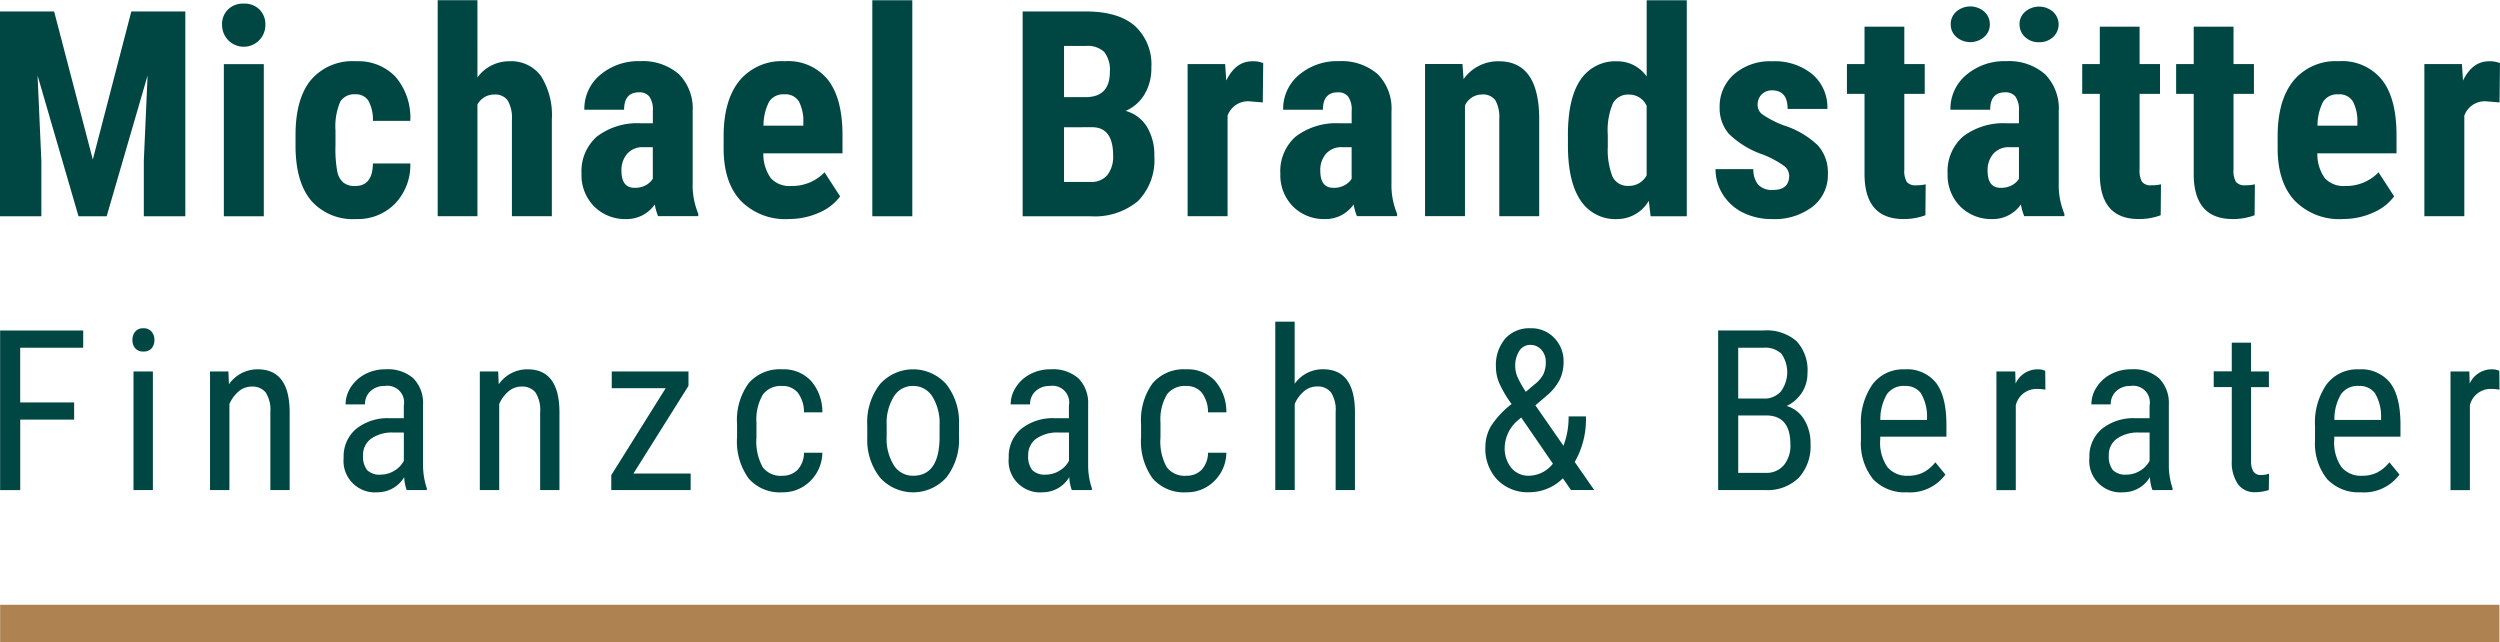
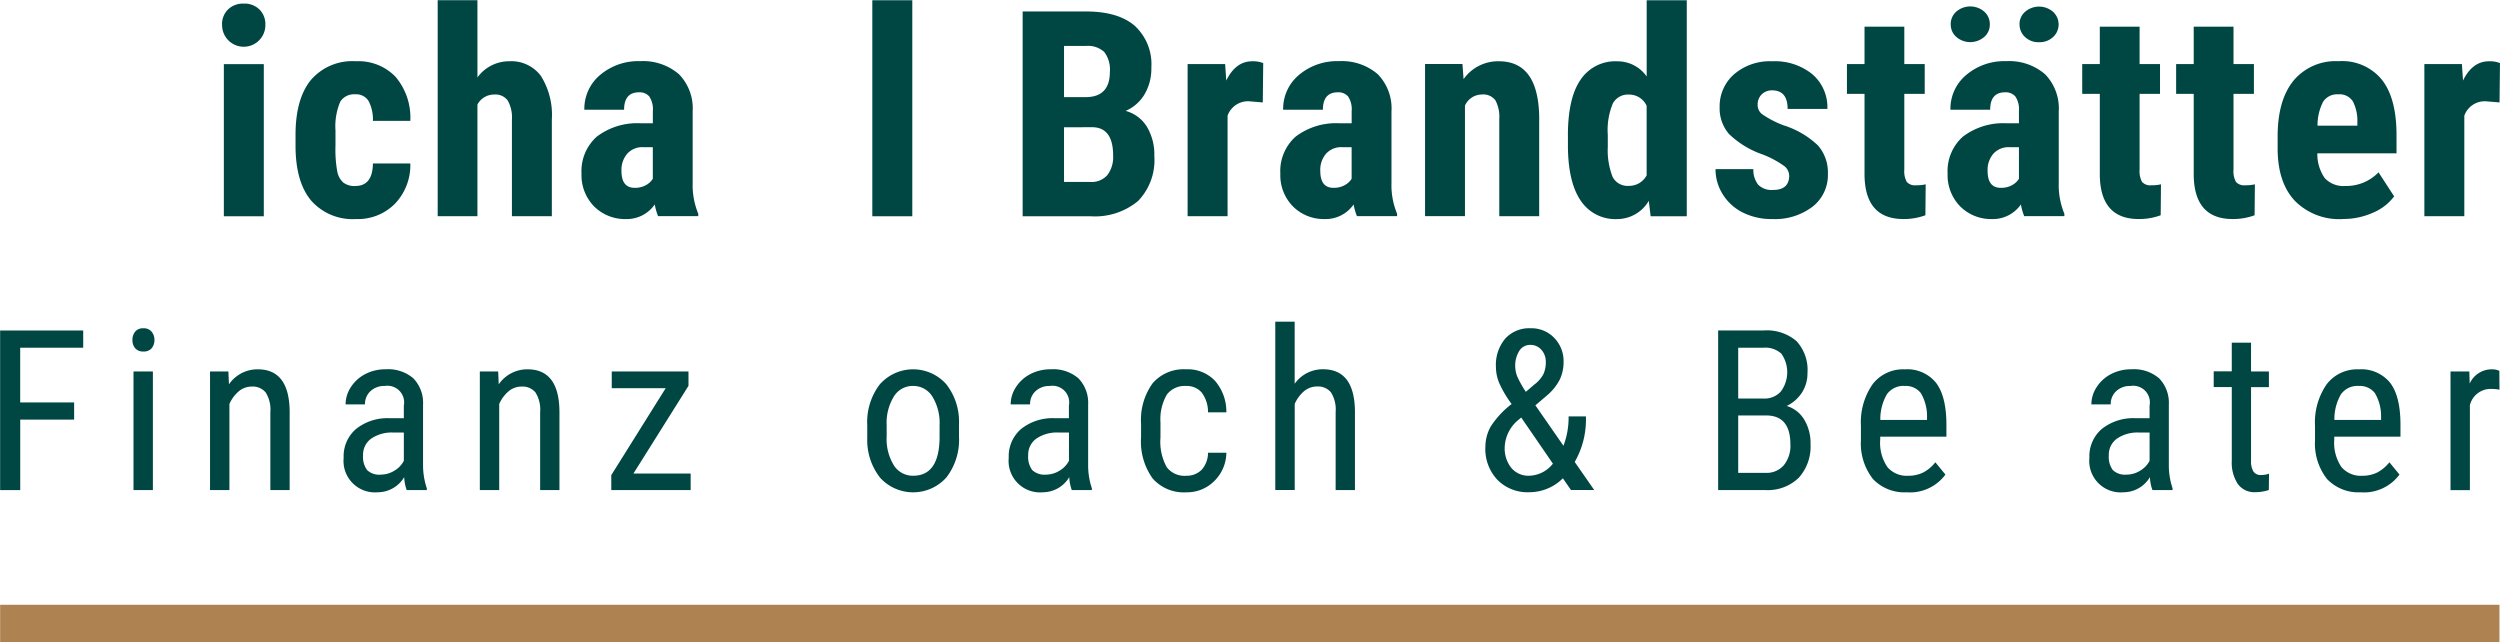
<svg xmlns="http://www.w3.org/2000/svg" width="327" height="84" viewBox="0 0 326.99 83.945">
  <g transform="translate(-128.29 -225.57)">
    <g transform="translate(128.307 267.615)">
      <path d="M138,314.915h-7.051v9.22H128.32V303.26h10.866v2.252h-8.241v7.157H138v2.252Z" transform="translate(-128.32 -302.103)" fill="#004743" />
      <path d="M162.315,304.275a1.642,1.642,0,0,1-.356,1.073,1.328,1.328,0,0,1-1.09.428,1.309,1.309,0,0,1-1.073-.428,1.623,1.623,0,0,1-.356-1.073,1.679,1.679,0,0,1,.356-1.09,1.3,1.3,0,0,1,1.073-.445,1.317,1.317,0,0,1,1.084.45,1.662,1.662,0,0,1,.367,1.084Zm-.2,19.624h-2.536V308.384h2.536Z" transform="translate(-142.135 -301.873)" fill="#004743" />
      <path d="M180.092,312.674l.072,1.679a4.532,4.532,0,0,1,3.77-1.963q4.112,0,4.171,5.488v10.31h-2.525V318a4.224,4.224,0,0,0-.612-2.586,2.2,2.2,0,0,0-1.829-.767,2.61,2.61,0,0,0-1.7.628,4.618,4.618,0,0,0-1.212,1.646v11.266H177.69V312.668h2.4Z" transform="translate(-150.236 -306.156)" fill="#004743" />
      <path d="M217.367,328.178a5.683,5.683,0,0,1-.328-1.69,4.038,4.038,0,0,1-3.442,1.98,4.112,4.112,0,0,1-4.476-4.515,4.693,4.693,0,0,1,1.607-3.754,6.575,6.575,0,0,1,4.4-1.418h1.863v-1.646a2.179,2.179,0,0,0-2.5-2.569,2.6,2.6,0,0,0-1.863.678,2.274,2.274,0,0,0-.717,1.729h-2.536a4.122,4.122,0,0,1,.7-2.274,4.906,4.906,0,0,1,1.891-1.7,5.685,5.685,0,0,1,2.652-.617,5.052,5.052,0,0,1,3.62,1.184,4.61,4.61,0,0,1,1.268,3.448v7.83A9.421,9.421,0,0,0,220,327.95v.228h-2.636Zm-3.387-2.019a3.366,3.366,0,0,0,1.779-.517,3.221,3.221,0,0,0,1.234-1.29v-3.7h-1.435a4.761,4.761,0,0,0-2.853.812,2.581,2.581,0,0,0-1.045,2.185,2.849,2.849,0,0,0,.528,1.913,2.3,2.3,0,0,0,1.791.6Z" transform="translate(-164.189 -306.152)" fill="#004743" />
      <path d="M243.552,312.674l.072,1.679a4.532,4.532,0,0,1,3.77-1.963q4.112,0,4.171,5.488v10.31h-2.525V318a4.224,4.224,0,0,0-.612-2.586,2.2,2.2,0,0,0-1.829-.767,2.61,2.61,0,0,0-1.7.628,4.618,4.618,0,0,0-1.212,1.646v11.266H241.15V312.668h2.4Z" transform="translate(-178.408 -306.156)" fill="#004743" />
      <path d="M274.967,326.246h7.485v2.163H272.07v-1.952l7.112-11.366h-7.051V312.9h10.037v1.88l-7.2,11.466Z" transform="translate(-192.134 -306.383)" fill="#004743" />
-       <path d="M307.55,326.309a2.72,2.72,0,0,0,2.024-.779,3.331,3.331,0,0,0,.834-2.23h2.4a5.276,5.276,0,0,1-1.585,3.709,5.038,5.038,0,0,1-3.665,1.468,5.4,5.4,0,0,1-4.393-1.813,8.271,8.271,0,0,1-1.513-5.4v-1.707a8.2,8.2,0,0,1,1.507-5.338,5.36,5.36,0,0,1,4.387-1.829,4.889,4.889,0,0,1,3.776,1.507,6.135,6.135,0,0,1,1.485,4.115h-2.4a4.221,4.221,0,0,0-.823-2.58,2.555,2.555,0,0,0-2.041-.862,2.91,2.91,0,0,0-2.508,1.112,6.385,6.385,0,0,0-.845,3.648v1.98a6.907,6.907,0,0,0,.812,3.87,2.924,2.924,0,0,0,2.558,1.134Z" transform="translate(-205.265 -306.156)" fill="#004743" />
      <path d="M332.28,319.714a8.1,8.1,0,0,1,1.64-5.355,5.806,5.806,0,0,1,8.675-.044,7.945,7.945,0,0,1,1.685,5.233v1.635a8.074,8.074,0,0,1-1.635,5.333,5.835,5.835,0,0,1-8.68.056,7.924,7.924,0,0,1-1.685-5.16v-1.69Zm2.536,1.462a6.558,6.558,0,0,0,.94,3.765,2.923,2.923,0,0,0,2.53,1.368q3.353,0,3.453-4.843v-1.752a6.606,6.606,0,0,0-.945-3.765,2.93,2.93,0,0,0-2.536-1.385,2.876,2.876,0,0,0-2.5,1.385,6.573,6.573,0,0,0-.94,3.748v1.479Z" transform="translate(-218.863 -306.156)" fill="#004743" />
      <path d="M373.8,328.178a5.684,5.684,0,0,1-.328-1.69,4.038,4.038,0,0,1-3.442,1.98,4.112,4.112,0,0,1-4.476-4.515,4.693,4.693,0,0,1,1.607-3.754,6.575,6.575,0,0,1,4.4-1.418h1.863v-1.646a2.18,2.18,0,0,0-2.5-2.569,2.6,2.6,0,0,0-1.863.678,2.274,2.274,0,0,0-.717,1.729h-2.536a4.123,4.123,0,0,1,.7-2.274A4.906,4.906,0,0,1,368.4,313a5.685,5.685,0,0,1,2.652-.617,5.052,5.052,0,0,1,3.62,1.184,4.609,4.609,0,0,1,1.268,3.448v7.83a9.42,9.42,0,0,0,.489,3.108v.228h-2.636Zm-3.381-2.019a3.367,3.367,0,0,0,1.779-.517,3.221,3.221,0,0,0,1.234-1.29v-3.7h-1.435a4.761,4.761,0,0,0-2.853.812,2.581,2.581,0,0,0-1.045,2.185,2.849,2.849,0,0,0,.528,1.913A2.313,2.313,0,0,0,370.416,326.16Z" transform="translate(-233.632 -306.152)" fill="#004743" />
      <path d="M402.58,326.309a2.719,2.719,0,0,0,2.024-.779,3.33,3.33,0,0,0,.834-2.23h2.4a5.276,5.276,0,0,1-1.585,3.709,5.038,5.038,0,0,1-3.665,1.468,5.4,5.4,0,0,1-4.393-1.813,8.271,8.271,0,0,1-1.513-5.4v-1.707a8.2,8.2,0,0,1,1.507-5.338,5.36,5.36,0,0,1,4.387-1.829,4.889,4.889,0,0,1,3.776,1.507,6.135,6.135,0,0,1,1.485,4.115h-2.4a4.221,4.221,0,0,0-.823-2.58,2.555,2.555,0,0,0-2.041-.862,2.91,2.91,0,0,0-2.508,1.112,6.385,6.385,0,0,0-.845,3.648v1.98a6.907,6.907,0,0,0,.812,3.87,2.924,2.924,0,0,0,2.558,1.134Z" transform="translate(-247.451 -306.156)" fill="#004743" />
      <path d="M430.8,309.288a4.479,4.479,0,0,1,3.7-1.88q4.112,0,4.171,5.488v10.31h-2.525V313.013a4.223,4.223,0,0,0-.612-2.586,2.2,2.2,0,0,0-1.829-.767,2.61,2.61,0,0,0-1.7.628,4.617,4.617,0,0,0-1.212,1.646V323.2H428.25V301.18h2.536v8.1Z" transform="translate(-261.466 -301.18)" fill="#004743" />
      <path d="M477.666,318.289a5.451,5.451,0,0,1,.712-2.73,11.736,11.736,0,0,1,2.719-2.919,14.427,14.427,0,0,1-1.613-2.719,5.5,5.5,0,0,1-.439-2.113,5.339,5.339,0,0,1,1.229-3.737,4.235,4.235,0,0,1,3.292-1.34,4.136,4.136,0,0,1,3.108,1.262,4.355,4.355,0,0,1,1.218,3.153,5.3,5.3,0,0,1-.489,2.28,6.727,6.727,0,0,1-1.718,2.124l-1.479,1.262,3.67,5.288a10.354,10.354,0,0,0,.673-3.842h2.263a11.114,11.114,0,0,1-1.462,5.961l2.552,3.67h-3.042l-1.062-1.535a5.975,5.975,0,0,1-1.98,1.335,6.212,6.212,0,0,1-2.408.489,5.532,5.532,0,0,1-4.187-1.635,5.914,5.914,0,0,1-1.563-4.26Zm5.75,3.731a4.077,4.077,0,0,0,3.081-1.579l-4.143-6.033-.428.356a4.846,4.846,0,0,0-1.735,3.526,4.087,4.087,0,0,0,.862,2.7A2.909,2.909,0,0,0,483.415,322.02Zm-1.846-14.3a3.655,3.655,0,0,0,.389,1.59,13.809,13.809,0,0,0,1,1.735l1.1-.945a4.148,4.148,0,0,0,1.19-1.357,3.629,3.629,0,0,0,.317-1.6,2.3,2.3,0,0,0-.573-1.59,1.865,1.865,0,0,0-1.446-.645,1.65,1.65,0,0,0-1.457.8,3.594,3.594,0,0,0-.523,2.007Z" transform="translate(-283.4 -301.868)" fill="#004743" />
      <path d="M532.42,324.125V303.25h5.95a5.951,5.951,0,0,1,4.293,1.39,5.543,5.543,0,0,1,1.44,4.171,4.6,4.6,0,0,1-.734,2.58,4.92,4.92,0,0,1-1.98,1.735,3.985,3.985,0,0,1,2.274,1.763,5.889,5.889,0,0,1,.84,3.214,6.1,6.1,0,0,1-1.54,4.415,5.816,5.816,0,0,1-4.393,1.607h-6.15Zm2.625-11.967h3.37a2.85,2.85,0,0,0,2.2-.918,4.223,4.223,0,0,0,.078-4.949,3.1,3.1,0,0,0-2.324-.784h-3.325v6.651Zm0,2.208v7.513h3.587a2.992,2.992,0,0,0,2.363-.984,4,4,0,0,0,.873-2.758q0-3.77-3.181-3.77h-3.642Z" transform="translate(-307.71 -302.099)" fill="#004743" />
      <path d="M572.022,328.472a5.655,5.655,0,0,1-4.443-1.729A7.5,7.5,0,0,1,566,321.676V319.8a8.743,8.743,0,0,1,1.513-5.438,5.015,5.015,0,0,1,4.221-1.969,4.84,4.84,0,0,1,4.07,1.735q1.351,1.735,1.379,5.405v1.663h-8.658v.356a5.631,5.631,0,0,0,.94,3.626,3.315,3.315,0,0,0,2.7,1.134,4.346,4.346,0,0,0,1.969-.423,4.9,4.9,0,0,0,1.6-1.34l1.318,1.607a5.764,5.764,0,0,1-5.032,2.324Zm-.284-13.907a2.656,2.656,0,0,0-2.336,1.084,6.429,6.429,0,0,0-.862,3.364h6.106v-.345a5.929,5.929,0,0,0-.8-3.153,2.454,2.454,0,0,0-2.113-.945Z" transform="translate(-322.616 -306.156)" fill="#004743" />
-       <path d="M604.276,315.054a6.186,6.186,0,0,0-1.146-.1,2.785,2.785,0,0,0-2.725,2.135v11.1H597.87V312.674h2.463l.044,1.579a3.161,3.161,0,0,1,2.88-1.863,2.228,2.228,0,0,1,1,.2Z" transform="translate(-336.764 -306.156)" fill="#004743" />
      <path d="M627.987,328.178a5.508,5.508,0,0,1-.328-1.69,4.038,4.038,0,0,1-3.442,1.98,4.112,4.112,0,0,1-4.476-4.515,4.693,4.693,0,0,1,1.607-3.754,6.575,6.575,0,0,1,4.4-1.418h1.863v-1.646a2.179,2.179,0,0,0-2.5-2.569,2.6,2.6,0,0,0-1.863.678,2.274,2.274,0,0,0-.717,1.729H620a4.122,4.122,0,0,1,.7-2.274,4.905,4.905,0,0,1,1.891-1.7,5.685,5.685,0,0,1,2.652-.617,5.051,5.051,0,0,1,3.62,1.184,4.61,4.61,0,0,1,1.268,3.448v7.83a9.421,9.421,0,0,0,.489,3.108v.228h-2.636ZM624.6,326.16a3.367,3.367,0,0,0,1.779-.517,3.221,3.221,0,0,0,1.234-1.29v-3.7h-1.435a4.761,4.761,0,0,0-2.853.812,2.581,2.581,0,0,0-1.045,2.185,2.849,2.849,0,0,0,.528,1.913A2.305,2.305,0,0,0,624.6,326.16Z" transform="translate(-346.473 -306.152)" fill="#004743" />
      <path d="M653.862,306.131v3.753H656.2v2.052h-2.336v9.631a2.608,2.608,0,0,0,.3,1.39,1.125,1.125,0,0,0,1.034.473,3.156,3.156,0,0,0,1.018-.172l-.028,2.135a5.6,5.6,0,0,1-1.763.284,2.659,2.659,0,0,1-2.291-1.073,5.091,5.091,0,0,1-.79-3.042v-9.637H648.98v-2.052h2.363V306.12h2.525Z" transform="translate(-359.453 -303.373)" fill="#004743" />
      <path d="M678.832,328.472a5.655,5.655,0,0,1-4.443-1.729,7.47,7.47,0,0,1-1.579-5.066V319.8a8.743,8.743,0,0,1,1.513-5.438,5.015,5.015,0,0,1,4.221-1.969,4.84,4.84,0,0,1,4.071,1.735q1.351,1.735,1.373,5.405v1.663h-8.658v.356a5.632,5.632,0,0,0,.94,3.626,3.308,3.308,0,0,0,2.7,1.134,4.345,4.345,0,0,0,1.968-.423,4.976,4.976,0,0,0,1.6-1.34l1.318,1.607a5.764,5.764,0,0,1-5.032,2.324Zm-.289-13.907a2.656,2.656,0,0,0-2.336,1.084,6.428,6.428,0,0,0-.862,3.364h6.106v-.345a5.93,5.93,0,0,0-.8-3.153,2.454,2.454,0,0,0-2.113-.945Z" transform="translate(-370.032 -306.156)" fill="#004743" />
      <path d="M711.086,315.054a6.186,6.186,0,0,0-1.146-.1,2.785,2.785,0,0,0-2.725,2.135v11.1H704.68V312.674h2.463l.044,1.579a3.161,3.161,0,0,1,2.88-1.863,2.228,2.228,0,0,1,1,.2Z" transform="translate(-384.18 -306.156)" fill="#004743" />
    </g>
    <g transform="translate(128.29 225.57)">
-       <path d="M135.369,228.22l5.06,19.368,5.038-19.368h7.062v26.786H147.1V247.76l.495-11.166-5.355,18.412h-3.681l-5.355-18.412.495,11.166v7.246H128.29V228.22h7.062Z" transform="translate(-128.29 -226.746)" fill="#004743" />
      <path d="M180.52,229.128a2.669,2.669,0,0,1,.773-1.985,2.8,2.8,0,0,1,2.063-.773,2.759,2.759,0,0,1,2.057.773,2.686,2.686,0,0,1,.773,1.985,2.831,2.831,0,1,1-5.661,0Zm5.461,25.057h-5.227v-19.9h5.227Z" transform="translate(-151.476 -225.925)" fill="#004743" />
      <path d="M205.628,256.245q2.26,0,2.3-2.942h4.893a7.3,7.3,0,0,1-2.007,5.26,6.811,6.811,0,0,1-5.077,2.007,7.244,7.244,0,0,1-5.867-2.391q-2.027-2.394-2.063-7.046V249.55q0-4.688,2-7.157a7.129,7.129,0,0,1,5.894-2.463,6.739,6.739,0,0,1,5.188,2.035,8.26,8.26,0,0,1,1.93,5.766h-4.893a5.2,5.2,0,0,0-.551-2.575,1.893,1.893,0,0,0-1.768-.9,2.11,2.11,0,0,0-1.952.968,8.177,8.177,0,0,0-.623,3.742v2.024a16.069,16.069,0,0,0,.239,3.392,2.571,2.571,0,0,0,.79,1.418,2.411,2.411,0,0,0,1.563.45Z" transform="translate(-159.152 -231.945)" fill="#004743" />
      <path d="M236.435,235.668a5.134,5.134,0,0,1,4.159-2.113,4.834,4.834,0,0,1,4.137,1.913,9.59,9.59,0,0,1,1.435,5.7v12.656h-5.222v-12.6a4.543,4.543,0,0,0-.545-2.53,1.982,1.982,0,0,0-1.757-.784,2.456,2.456,0,0,0-2.208,1.307v14.608h-5.2V225.57h5.2Z" transform="translate(-173.987 -225.57)" fill="#004743" />
      <path d="M275.09,260.2a7.31,7.31,0,0,1-.439-1.546,4.457,4.457,0,0,1-3.787,1.913,5.718,5.718,0,0,1-4.148-1.657,5.818,5.818,0,0,1-1.646-4.287,6.029,6.029,0,0,1,2-4.838,8.719,8.719,0,0,1,5.75-1.746H274.4v-1.6a3.005,3.005,0,0,0-.462-1.9,1.654,1.654,0,0,0-1.346-.551q-1.952,0-1.952,2.28h-5.2a5.764,5.764,0,0,1,2.069-4.554,7.706,7.706,0,0,1,5.233-1.8,7.194,7.194,0,0,1,5.066,1.7,6.392,6.392,0,0,1,1.8,4.866v9.364a9.723,9.723,0,0,0,.734,4.026v.311h-5.244Zm-3.07-3.72a2.9,2.9,0,0,0,1.474-.35,2.426,2.426,0,0,0,.9-.829v-4.137h-1.251a2.666,2.666,0,0,0-2.085.845,3.233,3.233,0,0,0-.762,2.263q0,2.21,1.729,2.208Z" transform="translate(-189.01 -231.94)" fill="#004743" />
-       <path d="M307,260.567a8.154,8.154,0,0,1-6.256-2.391q-2.244-2.394-2.247-6.845v-1.585q0-4.713,2.063-7.268a7.153,7.153,0,0,1,5.905-2.558,6.7,6.7,0,0,1,5.65,2.4q1.893,2.394,1.93,7.1v2.552H303.694a5.431,5.431,0,0,0,.973,3.242,3.293,3.293,0,0,0,2.669,1.023,5.858,5.858,0,0,0,4.36-1.785l2.041,3.147a6.7,6.7,0,0,1-2.78,2.141,9.53,9.53,0,0,1-3.954.817Zm-3.275-12.217h5.2v-.478a5.535,5.535,0,0,0-.589-2.7,2.049,2.049,0,0,0-1.913-.918,2.167,2.167,0,0,0-1.98.973,6.748,6.748,0,0,0-.728,3.125Z" transform="translate(-203.85 -231.94)" fill="#004743" />
      <path d="M338.7,253.834H333.47V225.58H338.7Z" transform="translate(-219.374 -225.574)" fill="#004743" />
      <path d="M368.83,255.006V228.22h8.28q4.2,0,6.373,1.868a6.816,6.816,0,0,1,2.18,5.472,6.608,6.608,0,0,1-.9,3.514,5.352,5.352,0,0,1-2.463,2.152,4.7,4.7,0,0,1,2.78,2.069,7.072,7.072,0,0,1,.973,3.837,7.665,7.665,0,0,1-2.141,5.889,8.815,8.815,0,0,1-6.206,1.985h-8.864Zm5.411-15.581h2.814q3.178,0,3.181-3.292a3.793,3.793,0,0,0-.734-2.614,3.135,3.135,0,0,0-2.391-.79h-2.869Zm0,3.937v7.157H377.7a2.722,2.722,0,0,0,2.208-.9,3.888,3.888,0,0,0,.756-2.558q0-3.6-2.614-3.7Z" transform="translate(-235.071 -226.746)" fill="#004743" />
      <path d="M417.473,245.318l-1.729-.145a2.833,2.833,0,0,0-2.886,1.874V260.2H407.63V240.3h4.91l.145,2.152q1.234-2.519,3.4-2.519a3.606,3.606,0,0,1,1.435.239l-.056,5.149Z" transform="translate(-252.296 -231.945)" fill="#004743" />
      <path d="M439.466,260.2a7.31,7.31,0,0,1-.439-1.546,4.46,4.46,0,0,1-3.792,1.913,5.709,5.709,0,0,1-4.148-1.657,5.818,5.818,0,0,1-1.646-4.287,6.029,6.029,0,0,1,2-4.838,8.719,8.719,0,0,1,5.75-1.746h1.579v-1.6a3.005,3.005,0,0,0-.462-1.9,1.654,1.654,0,0,0-1.346-.551q-1.952,0-1.952,2.28h-5.2a5.764,5.764,0,0,1,2.069-4.554,7.706,7.706,0,0,1,5.233-1.8,7.194,7.194,0,0,1,5.066,1.7,6.392,6.392,0,0,1,1.8,4.866v9.364a9.722,9.722,0,0,0,.734,4.026v.311h-5.244Zm-3.075-3.72a2.9,2.9,0,0,0,1.474-.35,2.425,2.425,0,0,0,.9-.829v-4.137h-1.251a2.666,2.666,0,0,0-2.085.845,3.233,3.233,0,0,0-.762,2.263q0,2.21,1.729,2.208Z" transform="translate(-261.978 -231.94)" fill="#004743" />
      <path d="M468.373,240.3l.145,1.968a5.52,5.52,0,0,1,4.615-2.336q5.13,0,5.277,7.19V260.2h-5.222V247.5a4.568,4.568,0,0,0-.506-2.458,1.976,1.976,0,0,0-1.774-.762,2.432,2.432,0,0,0-2.208,1.451v14.458H463.48v-19.9h4.893Z" transform="translate(-277.089 -231.945)" fill="#004743" />
      <path d="M497.08,243.274q0-4.9,1.657-7.3a5.473,5.473,0,0,1,4.821-2.408,4.645,4.645,0,0,1,3.826,1.985v-9.97h5.244v28.254H507.9l-.239-2.024a4.793,4.793,0,0,1-4.121,2.391,5.424,5.424,0,0,1-4.771-2.391q-1.643-2.394-1.685-7.029v-1.507Zm5.227,1.307a9.578,9.578,0,0,0,.623,4.109,2.2,2.2,0,0,0,2.113,1.168,2.584,2.584,0,0,0,2.336-1.379v-9.086a2.492,2.492,0,0,0-2.319-1.474,2.235,2.235,0,0,0-2.1,1.157,9.053,9.053,0,0,0-.662,4.121v1.379Z" transform="translate(-292.005 -225.574)" fill="#004743" />
      <path d="M541.427,254.866a1.627,1.627,0,0,0-.634-1.223,12.6,12.6,0,0,0-2.825-1.518,11.857,11.857,0,0,1-4.426-2.7,5.127,5.127,0,0,1-1.207-3.475,5.562,5.562,0,0,1,1.885-4.315,7.165,7.165,0,0,1,4.994-1.7,7.759,7.759,0,0,1,5.244,1.69,5.686,5.686,0,0,1,1.969,4.543h-5.2q0-2.427-2.024-2.43a1.881,1.881,0,0,0-1.362.517,1.9,1.9,0,0,0-.534,1.435,1.506,1.506,0,0,0,.589,1.168,12.992,12.992,0,0,0,2.78,1.446,11.492,11.492,0,0,1,4.5,2.619,5.34,5.34,0,0,1,1.318,3.742,5.228,5.228,0,0,1-2.007,4.287,8.118,8.118,0,0,1-5.26,1.618,8.363,8.363,0,0,1-3.865-.856,6.464,6.464,0,0,1-2.619-2.38,6.1,6.1,0,0,1-.945-3.292h4.949a3.122,3.122,0,0,0,.634,2.041,2.479,2.479,0,0,0,1.957.678q2.094,0,2.1-1.9Z" transform="translate(-307.413 -231.945)" fill="#004743" />
      <path d="M570.221,231.79v4.893h2.669v3.9h-2.669v9.893a2.911,2.911,0,0,0,.323,1.624,1.454,1.454,0,0,0,1.24.439,5.034,5.034,0,0,0,1.234-.128l-.039,4.048a8.06,8.06,0,0,1-2.869.495q-5.038,0-5.094-5.783V240.582h-2.3v-3.9h2.3V231.79h5.2Z" transform="translate(-321.144 -228.331)" fill="#004743" />
      <path d="M596.416,254.478a7.31,7.31,0,0,1-.439-1.546,4.46,4.46,0,0,1-3.792,1.913,5.709,5.709,0,0,1-4.148-1.657,5.818,5.818,0,0,1-1.646-4.287,6.029,6.029,0,0,1,2-4.838,8.719,8.719,0,0,1,5.75-1.746h1.579v-1.6a3.005,3.005,0,0,0-.462-1.9,1.654,1.654,0,0,0-1.346-.551q-1.952,0-1.952,2.28h-5.2a5.764,5.764,0,0,1,2.069-4.554,7.706,7.706,0,0,1,5.233-1.8,7.194,7.194,0,0,1,5.066,1.7,6.392,6.392,0,0,1,1.8,4.866v9.364a9.722,9.722,0,0,0,.734,4.026v.311H596.4Zm-9.62-25.1a2.175,2.175,0,0,1,.745-1.679,2.8,2.8,0,0,1,3.626,0,2.167,2.167,0,0,1,.745,1.679,2.122,2.122,0,0,1-.745,1.657,2.8,2.8,0,0,1-3.626,0A2.146,2.146,0,0,1,586.8,229.377Zm6.551,21.381a2.9,2.9,0,0,0,1.474-.35,2.427,2.427,0,0,0,.9-.829v-4.137H594.47a2.666,2.666,0,0,0-2.085.845,3.232,3.232,0,0,0-.762,2.263q0,2.21,1.729,2.208Zm2.447-21.381a2.138,2.138,0,0,1,.745-1.657,2.8,2.8,0,0,1,3.626,0,2.236,2.236,0,0,1,.039,3.3,2.559,2.559,0,0,1-1.852.69,2.514,2.514,0,0,1-1.846-.69,2.2,2.2,0,0,1-.706-1.64Z" transform="translate(-331.651 -226.218)" fill="#004743" />
      <path d="M625.561,231.79v4.893h2.669v3.9h-2.669v9.893a2.911,2.911,0,0,0,.323,1.624,1.454,1.454,0,0,0,1.24.439,5.034,5.034,0,0,0,1.234-.128l-.039,4.048a8.06,8.06,0,0,1-2.869.495q-5.038,0-5.094-5.783V240.582h-2.3v-3.9h2.3V231.79h5.2Z" transform="translate(-345.71 -228.331)" fill="#004743" />
      <path d="M647.651,231.79v4.893h2.669v3.9h-2.669v9.893a2.911,2.911,0,0,0,.323,1.624,1.454,1.454,0,0,0,1.24.439,5.035,5.035,0,0,0,1.234-.128l-.039,4.048a8.06,8.06,0,0,1-2.869.495q-5.038,0-5.094-5.783V240.582h-2.3v-3.9h2.3V231.79h5.2Z" transform="translate(-355.517 -228.331)" fill="#004743" />
      <path d="M672.522,260.567a8.154,8.154,0,0,1-6.256-2.391q-2.244-2.394-2.247-6.845v-1.585q0-4.713,2.063-7.268a7.154,7.154,0,0,1,5.906-2.558,6.7,6.7,0,0,1,5.65,2.4q1.9,2.394,1.93,7.1v2.552H669.214a5.43,5.43,0,0,0,.973,3.242,3.3,3.3,0,0,0,2.669,1.023,5.849,5.849,0,0,0,4.36-1.785l2.041,3.147a6.7,6.7,0,0,1-2.78,2.141,9.53,9.53,0,0,1-3.954.817Zm-3.275-12.217h5.2v-.478a5.536,5.536,0,0,0-.589-2.7,2.049,2.049,0,0,0-1.913-.918,2.167,2.167,0,0,0-1.98.973,6.746,6.746,0,0,0-.729,3.125Z" transform="translate(-366.113 -231.94)" fill="#004743" />
      <path d="M708.372,245.318l-1.729-.145a2.833,2.833,0,0,0-2.886,1.874V260.2H698.53V240.3h4.91l.145,2.152q1.234-2.519,3.4-2.519a3.606,3.606,0,0,1,1.435.239l-.056,5.149Z" transform="translate(-381.433 -231.945)" fill="#004743" />
    </g>
    <rect width="326.901" height="4.871" transform="translate(128.307 304.644)" fill="#af8252" />
  </g>
</svg>